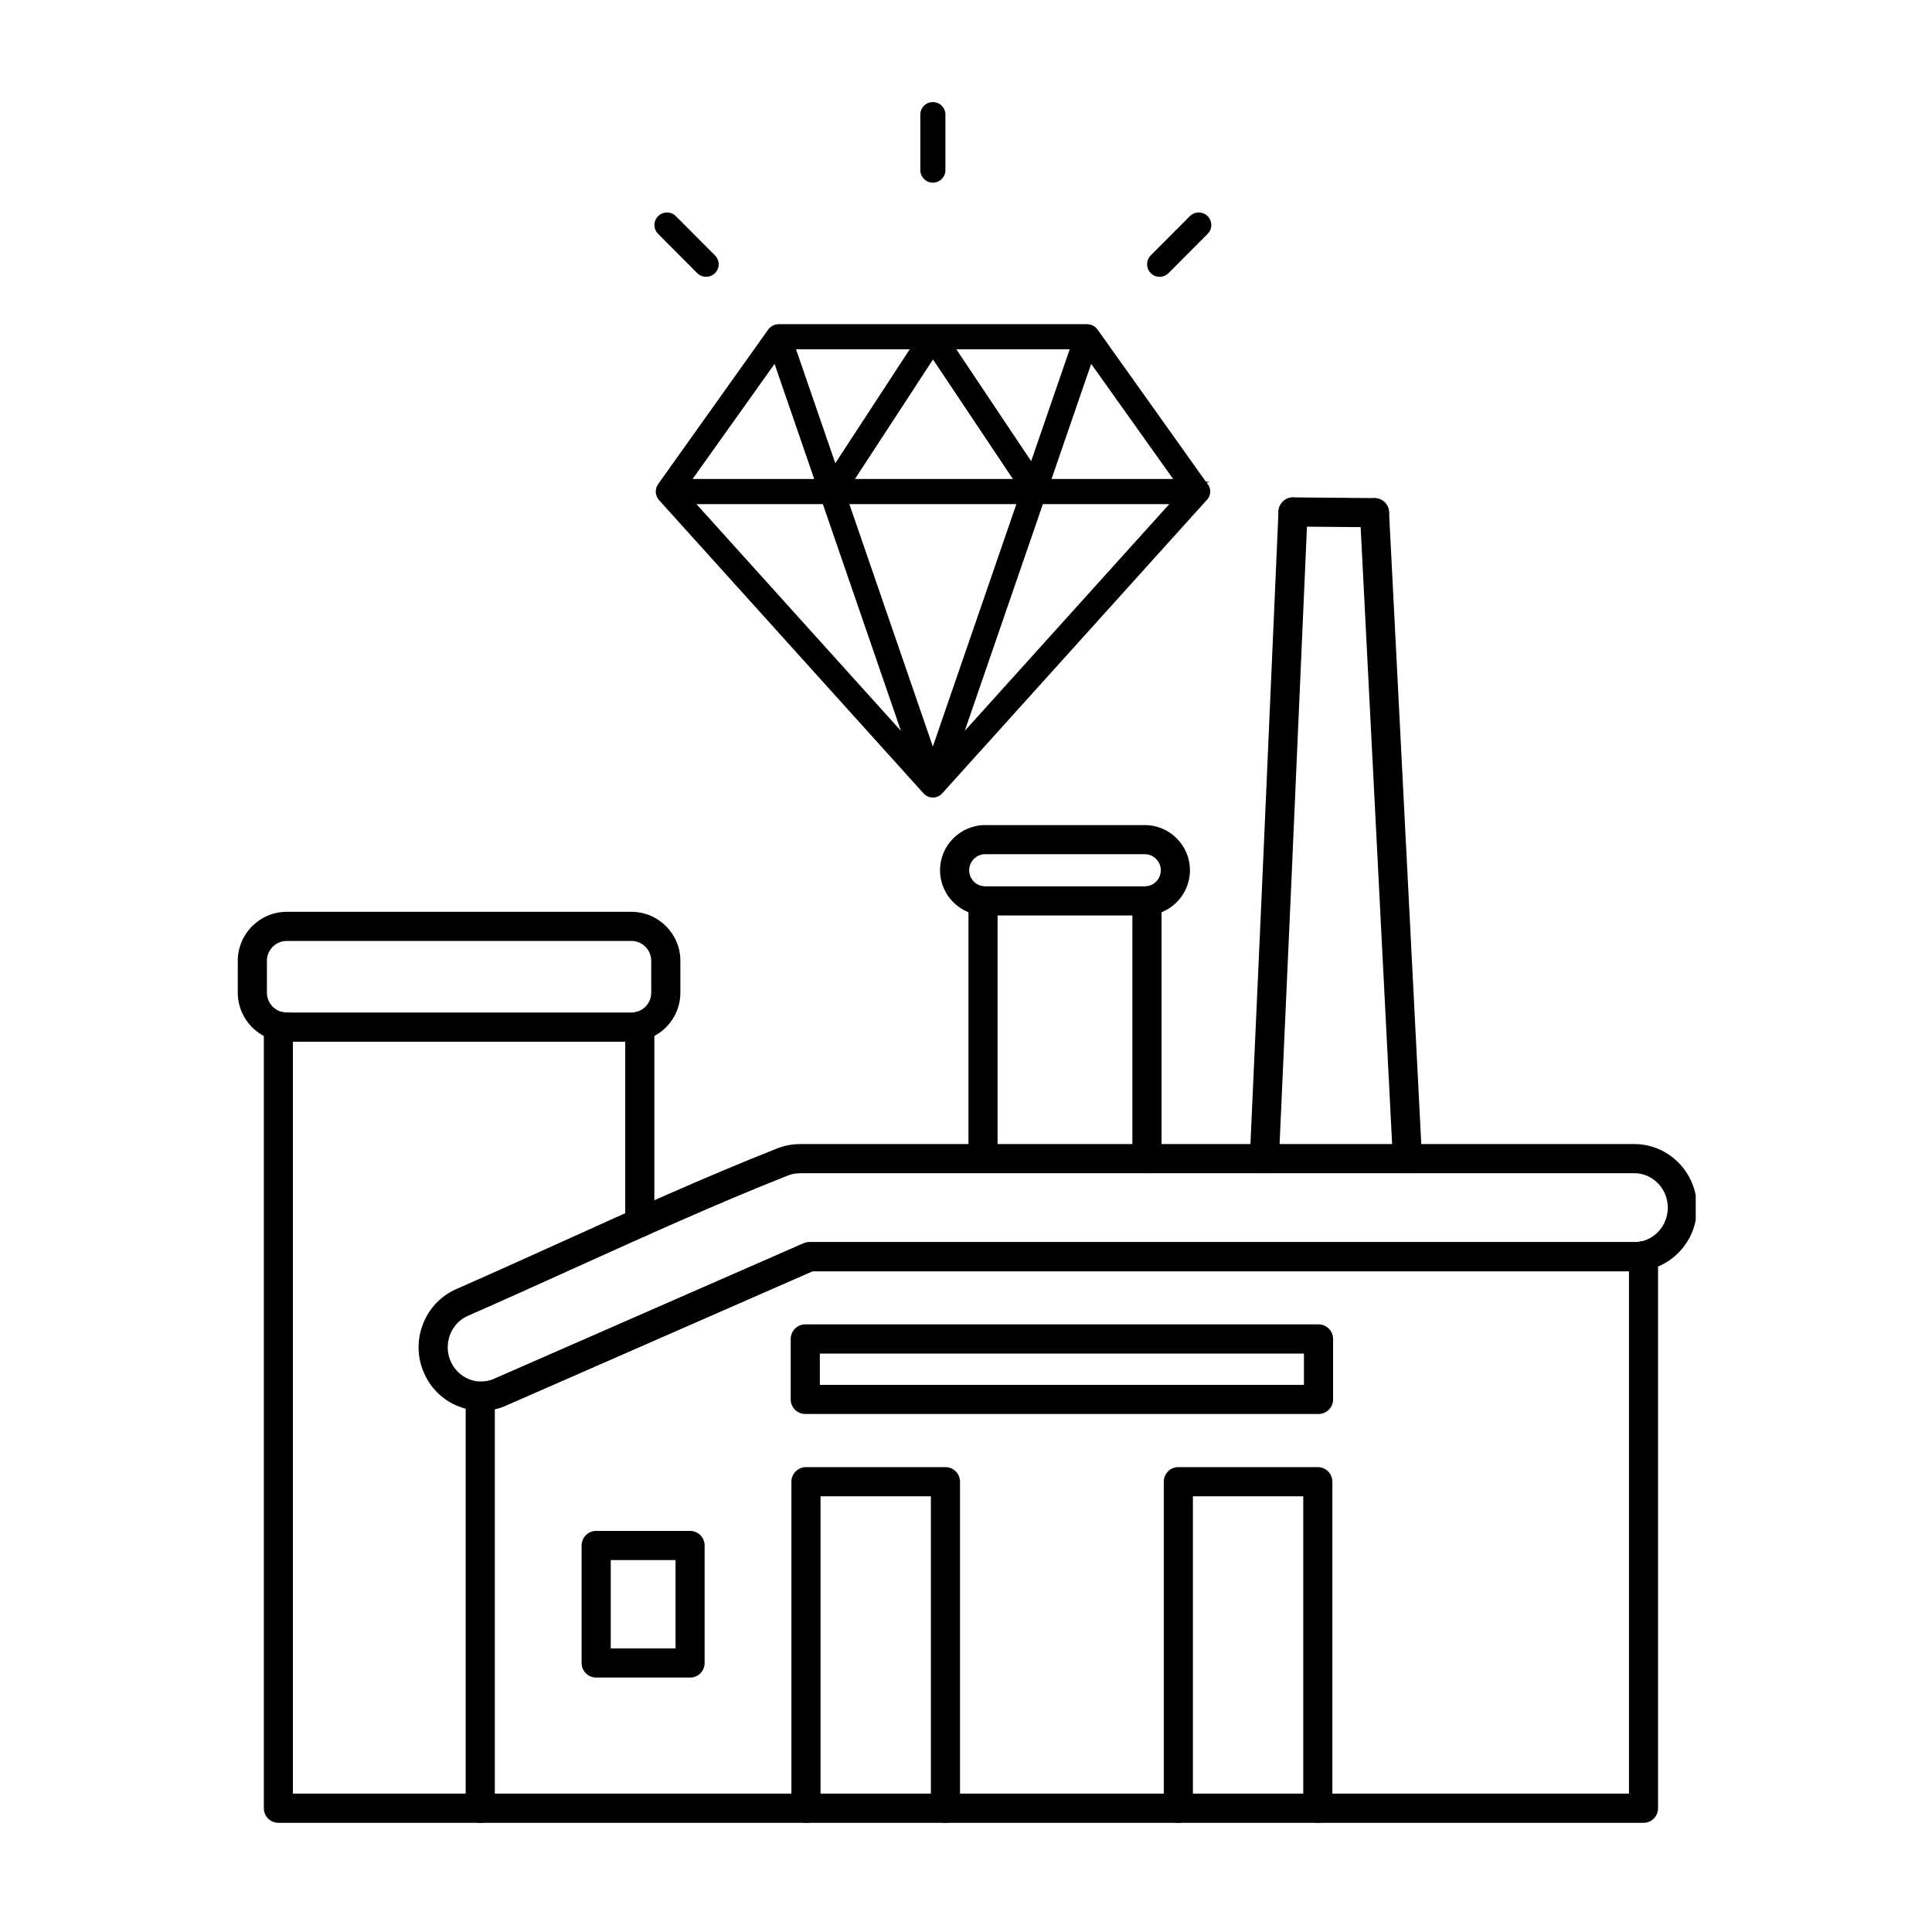
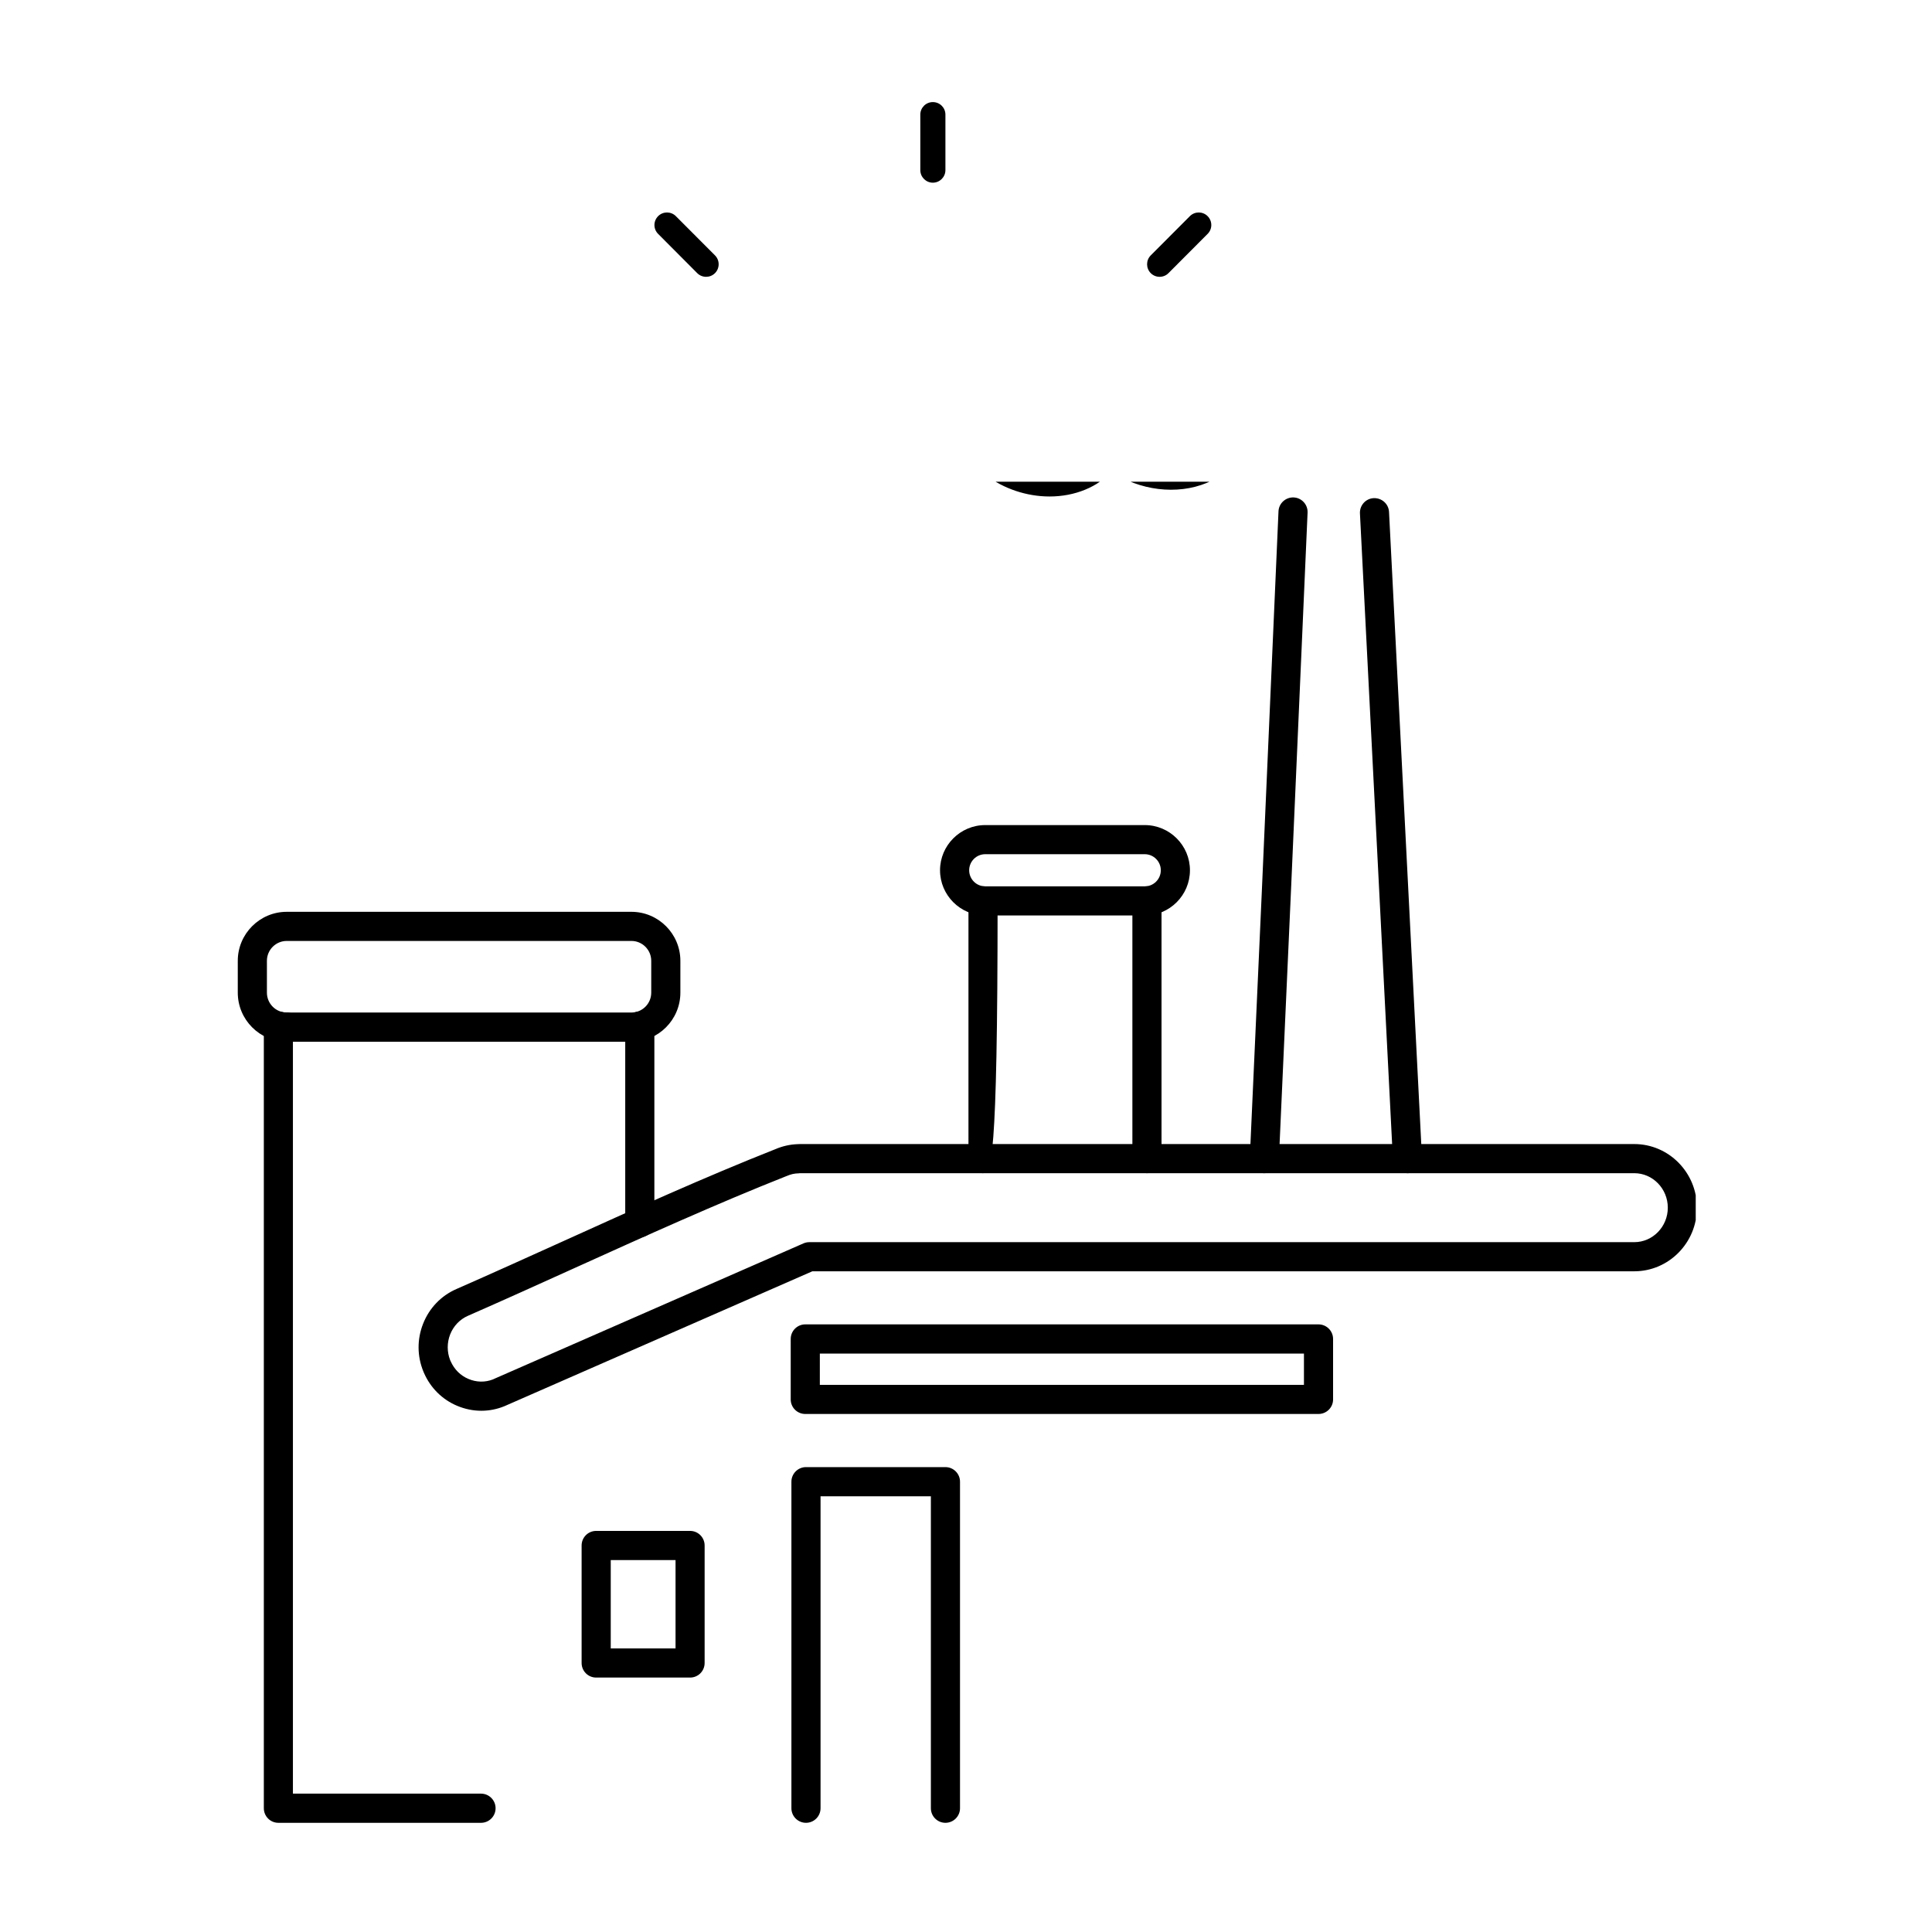
<svg xmlns="http://www.w3.org/2000/svg" width="200" zoomAndPan="magnify" viewBox="0 0 150 150" height="200" preserveAspectRatio="xMidYMid meet" version="1.0">
  <defs>
    <clipPath id="id1">
      <path d="M 32 88 L 131.656 88 L 131.656 110 L 32 110 Z M 32 88 " clip-rule="nonzero" />
    </clipPath>
    <clipPath id="id2">
      <path d="M 18.406 70 L 53 70 L 53 81 L 18.406 81 Z M 18.406 70 " clip-rule="nonzero" />
    </clipPath>
    <clipPath id="id3">
      <path d="M 51 37.398 L 105 37.398 L 105 39 L 51 39 Z M 51 37.398 " clip-rule="nonzero" />
    </clipPath>
    <clipPath id="id4">
-       <path d="M 50.68 25 L 94 25 L 94 61.926 L 50.68 61.926 Z M 50.68 25 " clip-rule="nonzero" />
-     </clipPath>
+       </clipPath>
    <clipPath id="id5">
      <path d="M 50.68 16 L 56 16 L 56 22 L 50.68 22 Z M 50.68 16 " clip-rule="nonzero" />
    </clipPath>
    <clipPath id="id6">
      <path d="M 71 7.926 L 74 7.926 L 74 15 L 71 15 Z M 71 7.926 " clip-rule="nonzero" />
    </clipPath>
    <clipPath id="id7">
      <path d="M 89 16 L 94.18 16 L 94.18 22 L 89 22 Z M 89 16 " clip-rule="nonzero" />
    </clipPath>
  </defs>
  <g clip-path="url(#id1)">
    <path fill="#000000" d="M 60.625 90.27 L 60.629 90.27 Z M 34.949 105.598 C 34.961 105.621 34.977 105.652 34.992 105.691 C 35.266 106.316 35.754 106.805 36.375 107.062 C 36.992 107.324 37.668 107.336 38.281 107.094 C 38.312 107.082 38.34 107.066 38.371 107.051 L 62.383 96.535 C 62.523 96.473 62.68 96.441 62.836 96.441 L 126.883 96.441 C 128.32 96.441 129.488 95.238 129.488 93.766 C 129.488 92.289 128.32 91.086 126.883 91.086 L 62.141 91.086 C 62.117 91.086 62.094 91.09 62.074 91.09 C 62.051 91.094 62.027 91.094 62.004 91.098 C 61.684 91.102 61.395 91.168 61.07 91.309 C 61.059 91.312 61.051 91.316 61.039 91.32 C 55.652 93.453 50.027 96 44.586 98.461 C 41.867 99.691 39.055 100.965 36.344 102.152 C 35.703 102.43 35.211 102.945 34.949 103.605 C 34.699 104.254 34.699 104.957 34.949 105.598 Z M 37.367 109.531 C 36.734 109.531 36.102 109.402 35.496 109.148 C 34.348 108.668 33.434 107.766 32.926 106.613 C 32.914 106.59 32.895 106.547 32.867 106.473 C 32.383 105.289 32.375 103.977 32.848 102.777 C 33.328 101.559 34.246 100.598 35.441 100.078 C 38.137 98.895 40.941 97.625 43.656 96.398 C 49.113 93.926 54.758 91.371 60.195 89.223 C 60.766 88.98 61.328 88.855 61.914 88.832 C 61.988 88.828 62.062 88.824 62.141 88.824 L 126.883 88.824 C 129.566 88.824 131.75 91.039 131.75 93.766 C 131.75 96.488 129.566 98.703 126.883 98.703 L 63.07 98.703 L 39.262 109.133 C 39.227 109.152 39.191 109.168 39.164 109.176 C 38.586 109.414 37.977 109.531 37.367 109.531 Z M 37.367 109.531 " fill-opacity="1" fill-rule="nonzero" />
  </g>
-   <path fill="#000000" d="M 38.418 139.258 L 126.473 139.258 L 126.473 98.703 L 63.07 98.703 L 39.262 109.133 C 39.227 109.152 39.191 109.168 39.164 109.176 C 38.922 109.277 38.672 109.355 38.418 109.41 Z M 127.602 141.523 L 37.289 141.523 C 36.664 141.523 36.156 141.016 36.156 140.391 L 36.156 108.398 C 36.156 108.094 36.281 107.805 36.496 107.586 C 36.715 107.375 37.004 107.25 37.312 107.266 C 37.645 107.273 37.973 107.215 38.281 107.094 C 38.312 107.082 38.34 107.066 38.371 107.051 L 62.383 96.535 C 62.523 96.473 62.68 96.441 62.836 96.441 L 126.883 96.441 C 127.051 96.441 127.219 96.422 127.379 96.391 C 127.711 96.324 128.055 96.41 128.32 96.625 C 128.578 96.84 128.73 97.16 128.73 97.5 L 128.73 140.391 C 128.73 141.016 128.227 141.523 127.602 141.523 Z M 127.602 141.523 " fill-opacity="1" fill-rule="nonzero" />
  <path fill="#000000" d="M 73.402 141.523 C 72.781 141.523 72.273 141.016 72.273 140.391 L 72.273 116.172 L 63.707 116.172 L 63.707 140.391 C 63.707 141.016 63.199 141.523 62.578 141.523 C 61.953 141.523 61.445 141.016 61.445 140.391 L 61.445 115.039 C 61.445 114.414 61.953 113.906 62.578 113.906 L 73.402 113.906 C 74.027 113.906 74.535 114.414 74.535 115.039 L 74.535 140.391 C 74.535 141.016 74.027 141.523 73.402 141.523 Z M 73.402 141.523 " fill-opacity="1" fill-rule="nonzero" />
-   <path fill="#000000" d="M 102.312 141.523 C 101.688 141.523 101.184 141.016 101.184 140.391 L 101.184 116.172 L 92.617 116.172 L 92.617 140.391 C 92.617 141.016 92.109 141.523 91.484 141.523 C 90.863 141.523 90.355 141.016 90.355 140.391 L 90.355 115.039 C 90.355 114.414 90.863 113.906 91.484 113.906 L 102.312 113.906 C 102.938 113.906 103.445 114.414 103.445 115.039 L 103.445 140.391 C 103.445 141.016 102.938 141.523 102.312 141.523 Z M 102.312 141.523 " fill-opacity="1" fill-rule="nonzero" />
  <path fill="#000000" d="M 47.418 127.984 L 52.449 127.984 L 52.449 121.125 L 47.418 121.125 Z M 53.578 130.246 L 46.285 130.246 C 45.66 130.246 45.156 129.742 45.156 129.113 L 45.156 119.992 C 45.156 119.367 45.66 118.859 46.285 118.859 L 53.578 118.859 C 54.203 118.859 54.707 119.367 54.707 119.992 L 54.707 129.113 C 54.707 129.742 54.203 130.246 53.578 130.246 Z M 53.578 130.246 " fill-opacity="1" fill-rule="nonzero" />
  <path fill="#000000" d="M 63.652 107.52 L 101.238 107.52 L 101.238 105.09 L 63.652 105.09 Z M 102.367 109.781 L 62.52 109.781 C 61.898 109.781 61.391 109.277 61.391 108.652 L 61.391 103.957 C 61.391 103.332 61.898 102.824 62.52 102.824 L 102.367 102.824 C 102.992 102.824 103.5 103.332 103.5 103.957 L 103.5 108.652 C 103.5 109.277 102.992 109.781 102.367 109.781 Z M 102.367 109.781 " fill-opacity="1" fill-rule="nonzero" />
  <path fill="#000000" d="M 98.164 91.086 C 98.148 91.086 98.133 91.086 98.113 91.086 C 97.488 91.059 97.008 90.531 97.035 89.906 L 97.973 69.09 L 99.262 39.699 C 99.289 39.074 99.824 38.594 100.441 38.621 C 101.062 38.648 101.547 39.176 101.52 39.801 L 100.23 69.188 L 99.293 90.008 C 99.266 90.617 98.766 91.086 98.164 91.086 Z M 109.273 91.086 C 108.676 91.086 108.176 90.617 108.145 90.016 L 105.586 39.863 C 105.555 39.238 106.035 38.703 106.656 38.676 C 107.281 38.652 107.812 39.121 107.844 39.746 L 110.402 89.898 C 110.434 90.523 109.953 91.055 109.332 91.086 C 109.312 91.086 109.293 91.086 109.273 91.086 Z M 109.273 91.086 " fill-opacity="1" fill-rule="nonzero" />
  <path fill="#000000" d="M 49.672 96.062 C 49.047 96.062 48.543 95.555 48.543 94.93 L 48.543 79.664 C 48.543 79.039 49.047 78.531 49.672 78.531 C 50.297 78.531 50.805 79.039 50.805 79.664 L 50.805 94.93 C 50.805 95.555 50.297 96.062 49.672 96.062 Z M 37.348 141.523 L 21.613 141.523 C 20.988 141.523 20.484 141.016 20.484 140.391 L 20.484 79.664 C 20.484 79.316 20.645 78.984 20.918 78.77 C 21.191 78.559 21.551 78.48 21.891 78.566 C 22.012 78.602 22.137 78.613 22.262 78.613 C 22.887 78.613 23.395 79.121 23.395 79.746 C 23.395 80.199 23.129 80.59 22.742 80.773 L 22.742 139.258 L 37.348 139.258 C 37.969 139.258 38.477 139.766 38.477 140.391 C 38.477 141.016 37.969 141.523 37.348 141.523 Z M 37.348 141.523 " fill-opacity="1" fill-rule="nonzero" />
  <g clip-path="url(#id2)">
    <path fill="#000000" d="M 22.262 73.055 C 21.414 73.055 20.723 73.746 20.723 74.598 L 20.723 77.07 C 20.723 77.922 21.414 78.613 22.262 78.613 L 49.023 78.613 C 49.871 78.613 50.562 77.922 50.562 77.07 L 50.562 74.598 C 50.562 73.746 49.871 73.055 49.023 73.055 Z M 49.023 80.879 L 22.262 80.879 C 20.168 80.879 18.461 79.168 18.461 77.07 L 18.461 74.598 C 18.461 72.5 20.168 70.793 22.262 70.793 L 49.023 70.793 C 51.117 70.793 52.824 72.5 52.824 74.598 L 52.824 77.07 C 52.824 79.168 51.117 80.879 49.023 80.879 Z M 49.023 80.879 " fill-opacity="1" fill-rule="nonzero" />
  </g>
-   <path fill="#000000" d="M 76.32 91.086 C 75.699 91.086 75.191 90.582 75.191 89.957 L 75.191 69.941 C 75.191 69.316 75.699 68.809 76.32 68.809 C 76.945 68.809 77.453 69.316 77.453 69.941 L 77.453 89.957 C 77.453 90.582 76.945 91.086 76.32 91.086 Z M 89.051 91.086 C 88.426 91.086 87.918 90.582 87.918 89.957 L 87.918 69.941 C 87.918 69.316 88.426 68.809 89.051 68.809 C 89.676 68.809 90.18 69.316 90.18 69.941 L 90.18 89.957 C 90.18 90.582 89.676 91.086 89.051 91.086 Z M 89.051 91.086 " fill-opacity="1" fill-rule="nonzero" />
+   <path fill="#000000" d="M 76.32 91.086 C 75.699 91.086 75.191 90.582 75.191 89.957 L 75.191 69.941 C 75.191 69.316 75.699 68.809 76.32 68.809 C 76.945 68.809 77.453 69.316 77.453 69.941 C 77.453 90.582 76.945 91.086 76.32 91.086 Z M 89.051 91.086 C 88.426 91.086 87.918 90.582 87.918 89.957 L 87.918 69.941 C 87.918 69.316 88.426 68.809 89.051 68.809 C 89.676 68.809 90.18 69.316 90.18 69.941 L 90.18 89.957 C 90.18 90.582 89.676 91.086 89.051 91.086 Z M 89.051 91.086 " fill-opacity="1" fill-rule="nonzero" />
  <path fill="#000000" d="M 76.492 66.32 C 75.805 66.32 75.246 66.883 75.246 67.566 C 75.246 68.258 75.805 68.816 76.492 68.816 L 88.879 68.816 C 89.566 68.816 90.125 68.258 90.125 67.566 C 90.125 66.883 89.566 66.32 88.879 66.32 Z M 88.879 71.078 L 76.492 71.078 C 74.559 71.078 72.984 69.504 72.984 67.566 C 72.984 65.637 74.559 64.059 76.492 64.059 L 88.879 64.059 C 90.812 64.059 92.387 65.637 92.387 67.566 C 92.387 69.504 90.812 71.078 88.879 71.078 Z M 88.879 71.078 " fill-opacity="1" fill-rule="nonzero" />
  <g clip-path="url(#id3)">
    <path fill="#000000" d="M 76.785 34.496 C 77.062 34.496 77.336 34.598 77.547 34.789 C 79.074 36.188 81.598 36.672 83.41 35.918 C 84.176 35.598 84.734 35.102 85.02 34.48 C 85.172 34.148 85.48 33.91 85.844 33.844 C 86.203 33.777 86.574 33.891 86.836 34.152 C 88.359 35.652 90.938 36.188 92.828 35.402 C 93.969 34.926 94.633 34.066 94.648 33.047 C 94.656 32.645 94.875 32.273 95.23 32.074 C 95.582 31.879 96.012 31.887 96.359 32.094 C 100.562 34.613 101.945 34.699 102.277 34.66 C 102.305 34.332 102.207 32.945 99.762 28.965 C 98.016 26.133 96.031 23.531 96.012 23.504 C 94.656 21.73 91.844 20.938 89.734 21.734 C 89.414 21.855 89.055 21.824 88.758 21.648 C 88.465 21.473 88.262 21.172 88.215 20.832 C 88.145 20.32 87.922 19.816 87.551 19.332 C 86.176 17.531 83.242 16.742 81.145 17.617 C 80.707 17.797 80.336 18.039 80.043 18.328 C 79.812 18.562 79.492 18.676 79.168 18.656 C 78.844 18.637 78.543 18.473 78.348 18.211 C 78.344 18.207 78.328 18.191 78.328 18.188 C 76.043 15.195 71.348 13.938 67.871 15.387 C 66.754 15.852 65.879 16.559 65.34 17.438 C 65.039 17.922 64.422 18.113 63.902 17.871 C 61.512 16.766 58.789 16.645 56.629 17.543 C 55.062 18.195 53.996 19.309 53.629 20.68 C 53.262 22.047 53.629 23.547 54.66 24.898 C 56.711 27.578 60.805 28.922 64.188 28.016 C 64.5 27.934 64.832 27.988 65.102 28.168 C 65.371 28.344 65.551 28.629 65.598 28.949 C 65.727 29.816 66.102 30.668 66.723 31.48 C 68.801 34.203 73.082 35.547 76.461 34.543 C 76.566 34.508 76.676 34.496 76.785 34.496 Z M 81.488 38.547 C 79.727 38.547 77.926 37.957 76.508 36.867 C 72.34 37.828 67.457 36.168 64.926 32.855 C 64.34 32.086 63.906 31.277 63.633 30.441 C 59.629 31.047 55.25 29.395 52.863 26.273 C 51.398 24.352 50.895 22.156 51.445 20.094 C 51.996 18.031 53.531 16.383 55.762 15.453 C 58.23 14.426 61.246 14.438 63.988 15.457 C 64.754 14.543 65.781 13.805 67.004 13.297 C 71.027 11.621 76.344 12.836 79.398 15.977 C 79.672 15.805 79.965 15.656 80.277 15.523 C 83.344 14.25 87.328 15.316 89.348 17.957 C 89.668 18.379 89.93 18.828 90.117 19.289 C 92.914 18.773 96.105 19.898 97.809 22.133 C 97.898 22.25 100.055 25.078 101.91 28.148 C 104.531 32.488 105.148 34.895 103.984 36.203 C 102.84 37.484 100.582 37.074 96.539 34.816 C 96.039 35.977 95.051 36.926 93.695 37.492 C 91.371 38.457 88.449 38.074 86.293 36.613 C 85.766 37.199 85.086 37.672 84.277 38.008 C 83.406 38.371 82.453 38.547 81.488 38.547 Z M 81.488 38.547 " fill-opacity="1" fill-rule="nonzero" />
  </g>
-   <path fill="#000000" d="M 106.715 40.934 C 106.711 40.934 106.707 40.934 106.707 40.934 L 100.383 40.883 C 99.758 40.875 99.254 40.367 99.262 39.742 C 99.266 39.121 99.77 38.617 100.391 38.617 C 100.395 38.617 100.398 38.617 100.398 38.617 L 106.723 38.672 C 107.348 38.68 107.852 39.188 107.844 39.812 C 107.84 40.434 107.336 40.934 106.715 40.934 Z M 106.715 40.934 " fill-opacity="1" fill-rule="nonzero" />
  <g clip-path="url(#id4)">
-     <path fill="#000000" d="M 93.961 38.164 C 93.961 37.902 93.855 37.664 93.688 37.488 L 85.207 25.578 C 85.207 25.574 85.203 25.574 85.199 25.57 C 85.16 25.512 85.109 25.461 85.055 25.41 C 85.047 25.402 85.035 25.395 85.023 25.387 C 84.98 25.352 84.934 25.32 84.879 25.293 C 84.859 25.277 84.836 25.27 84.812 25.262 C 84.785 25.246 84.762 25.234 84.734 25.223 C 84.715 25.219 84.699 25.215 84.684 25.211 C 84.656 25.203 84.629 25.199 84.602 25.191 C 84.555 25.184 84.512 25.176 84.465 25.176 C 84.449 25.176 84.434 25.168 84.414 25.168 L 72.438 25.168 C 72.434 25.168 72.426 25.168 72.422 25.168 L 60.441 25.168 C 60.422 25.168 60.41 25.176 60.395 25.176 C 60.348 25.176 60.301 25.184 60.254 25.191 C 60.227 25.199 60.199 25.203 60.172 25.211 C 60.156 25.215 60.141 25.219 60.121 25.223 C 60.094 25.234 60.07 25.246 60.043 25.262 C 60.02 25.27 59.996 25.277 59.973 25.293 C 59.922 25.32 59.875 25.352 59.832 25.387 C 59.82 25.395 59.809 25.402 59.801 25.41 C 59.746 25.461 59.695 25.512 59.652 25.57 C 59.652 25.574 59.648 25.574 59.648 25.578 L 51.09 37.598 C 51.07 37.629 51.059 37.66 51.039 37.691 C 51.027 37.719 51.004 37.742 50.992 37.77 C 50.988 37.781 50.988 37.793 50.984 37.805 C 50.961 37.852 50.953 37.902 50.941 37.953 C 50.934 37.992 50.922 38.027 50.918 38.066 C 50.91 38.121 50.914 38.172 50.918 38.223 C 50.922 38.262 50.918 38.301 50.926 38.336 C 50.934 38.387 50.953 38.434 50.973 38.48 C 50.984 38.52 50.992 38.559 51.012 38.598 C 51.016 38.602 51.016 38.605 51.016 38.609 C 51.043 38.66 51.078 38.703 51.109 38.746 C 51.129 38.77 51.141 38.797 51.16 38.82 L 71.707 61.602 C 71.715 61.613 71.727 61.621 71.738 61.633 C 71.766 61.66 71.793 61.684 71.824 61.711 C 71.84 61.719 71.852 61.734 71.863 61.742 C 71.871 61.75 71.879 61.75 71.887 61.758 C 71.887 61.758 71.891 61.758 71.891 61.758 C 71.922 61.777 71.953 61.797 71.988 61.812 C 72.016 61.828 72.043 61.84 72.07 61.852 C 72.082 61.859 72.094 61.867 72.109 61.871 C 72.113 61.871 72.117 61.871 72.121 61.875 C 72.137 61.879 72.152 61.879 72.164 61.883 C 72.25 61.906 72.336 61.926 72.426 61.926 C 72.52 61.926 72.605 61.906 72.691 61.883 C 72.703 61.879 72.719 61.879 72.734 61.875 C 72.738 61.871 72.742 61.871 72.746 61.871 C 72.758 61.867 72.773 61.859 72.785 61.852 C 72.812 61.84 72.84 61.828 72.867 61.812 C 72.902 61.797 72.934 61.777 72.965 61.758 C 72.965 61.758 72.969 61.758 72.969 61.758 C 72.977 61.75 72.984 61.75 72.992 61.742 C 73.004 61.734 73.016 61.719 73.031 61.711 C 73.062 61.684 73.09 61.66 73.117 61.633 C 73.129 61.621 73.141 61.613 73.148 61.602 L 93.629 38.891 C 93.832 38.711 93.961 38.453 93.961 38.164 Z M 74.25 27.121 L 83.051 27.121 L 80.059 35.805 Z M 78.641 37.188 L 66.379 37.188 L 72.438 27.91 Z M 64.852 35.965 L 61.805 27.121 L 70.629 27.121 Z M 78.91 39.141 L 72.426 57.961 L 65.945 39.141 Z M 84.719 28.25 L 91.082 37.188 L 81.641 37.188 Z M 60.137 28.25 L 63.215 37.188 L 53.773 37.188 Z M 63.887 39.141 L 69.949 56.746 L 54.074 39.141 Z M 74.902 56.746 L 80.969 39.141 L 90.781 39.141 Z M 74.902 56.746 " fill-opacity="1" fill-rule="nonzero" />
-   </g>
+     </g>
  <g clip-path="url(#id5)">
    <path fill="#000000" d="M 54.824 21.492 C 54.574 21.492 54.324 21.398 54.133 21.207 L 51.098 18.16 C 50.715 17.781 50.715 17.164 51.098 16.781 C 51.477 16.402 52.094 16.402 52.473 16.781 L 55.512 19.828 C 55.891 20.207 55.891 20.824 55.512 21.207 C 55.32 21.398 55.07 21.492 54.824 21.492 Z M 54.824 21.492 " fill-opacity="1" fill-rule="nonzero" />
  </g>
  <g clip-path="url(#id6)">
    <path fill="#000000" d="M 72.426 14.184 C 71.891 14.184 71.453 13.746 71.453 13.207 L 71.453 8.898 C 71.453 8.359 71.891 7.926 72.426 7.926 C 72.965 7.926 73.402 8.359 73.402 8.898 L 73.402 13.207 C 73.402 13.746 72.965 14.184 72.426 14.184 Z M 72.426 14.184 " fill-opacity="1" fill-rule="nonzero" />
  </g>
  <g clip-path="url(#id7)">
    <path fill="#000000" d="M 90.031 21.492 C 89.785 21.492 89.535 21.398 89.344 21.207 C 88.965 20.824 88.965 20.207 89.344 19.828 L 92.383 16.781 C 92.762 16.402 93.379 16.402 93.758 16.781 C 94.141 17.164 94.141 17.781 93.758 18.16 L 90.719 21.207 C 90.531 21.398 90.281 21.492 90.031 21.492 Z M 90.031 21.492 " fill-opacity="1" fill-rule="nonzero" />
  </g>
</svg>